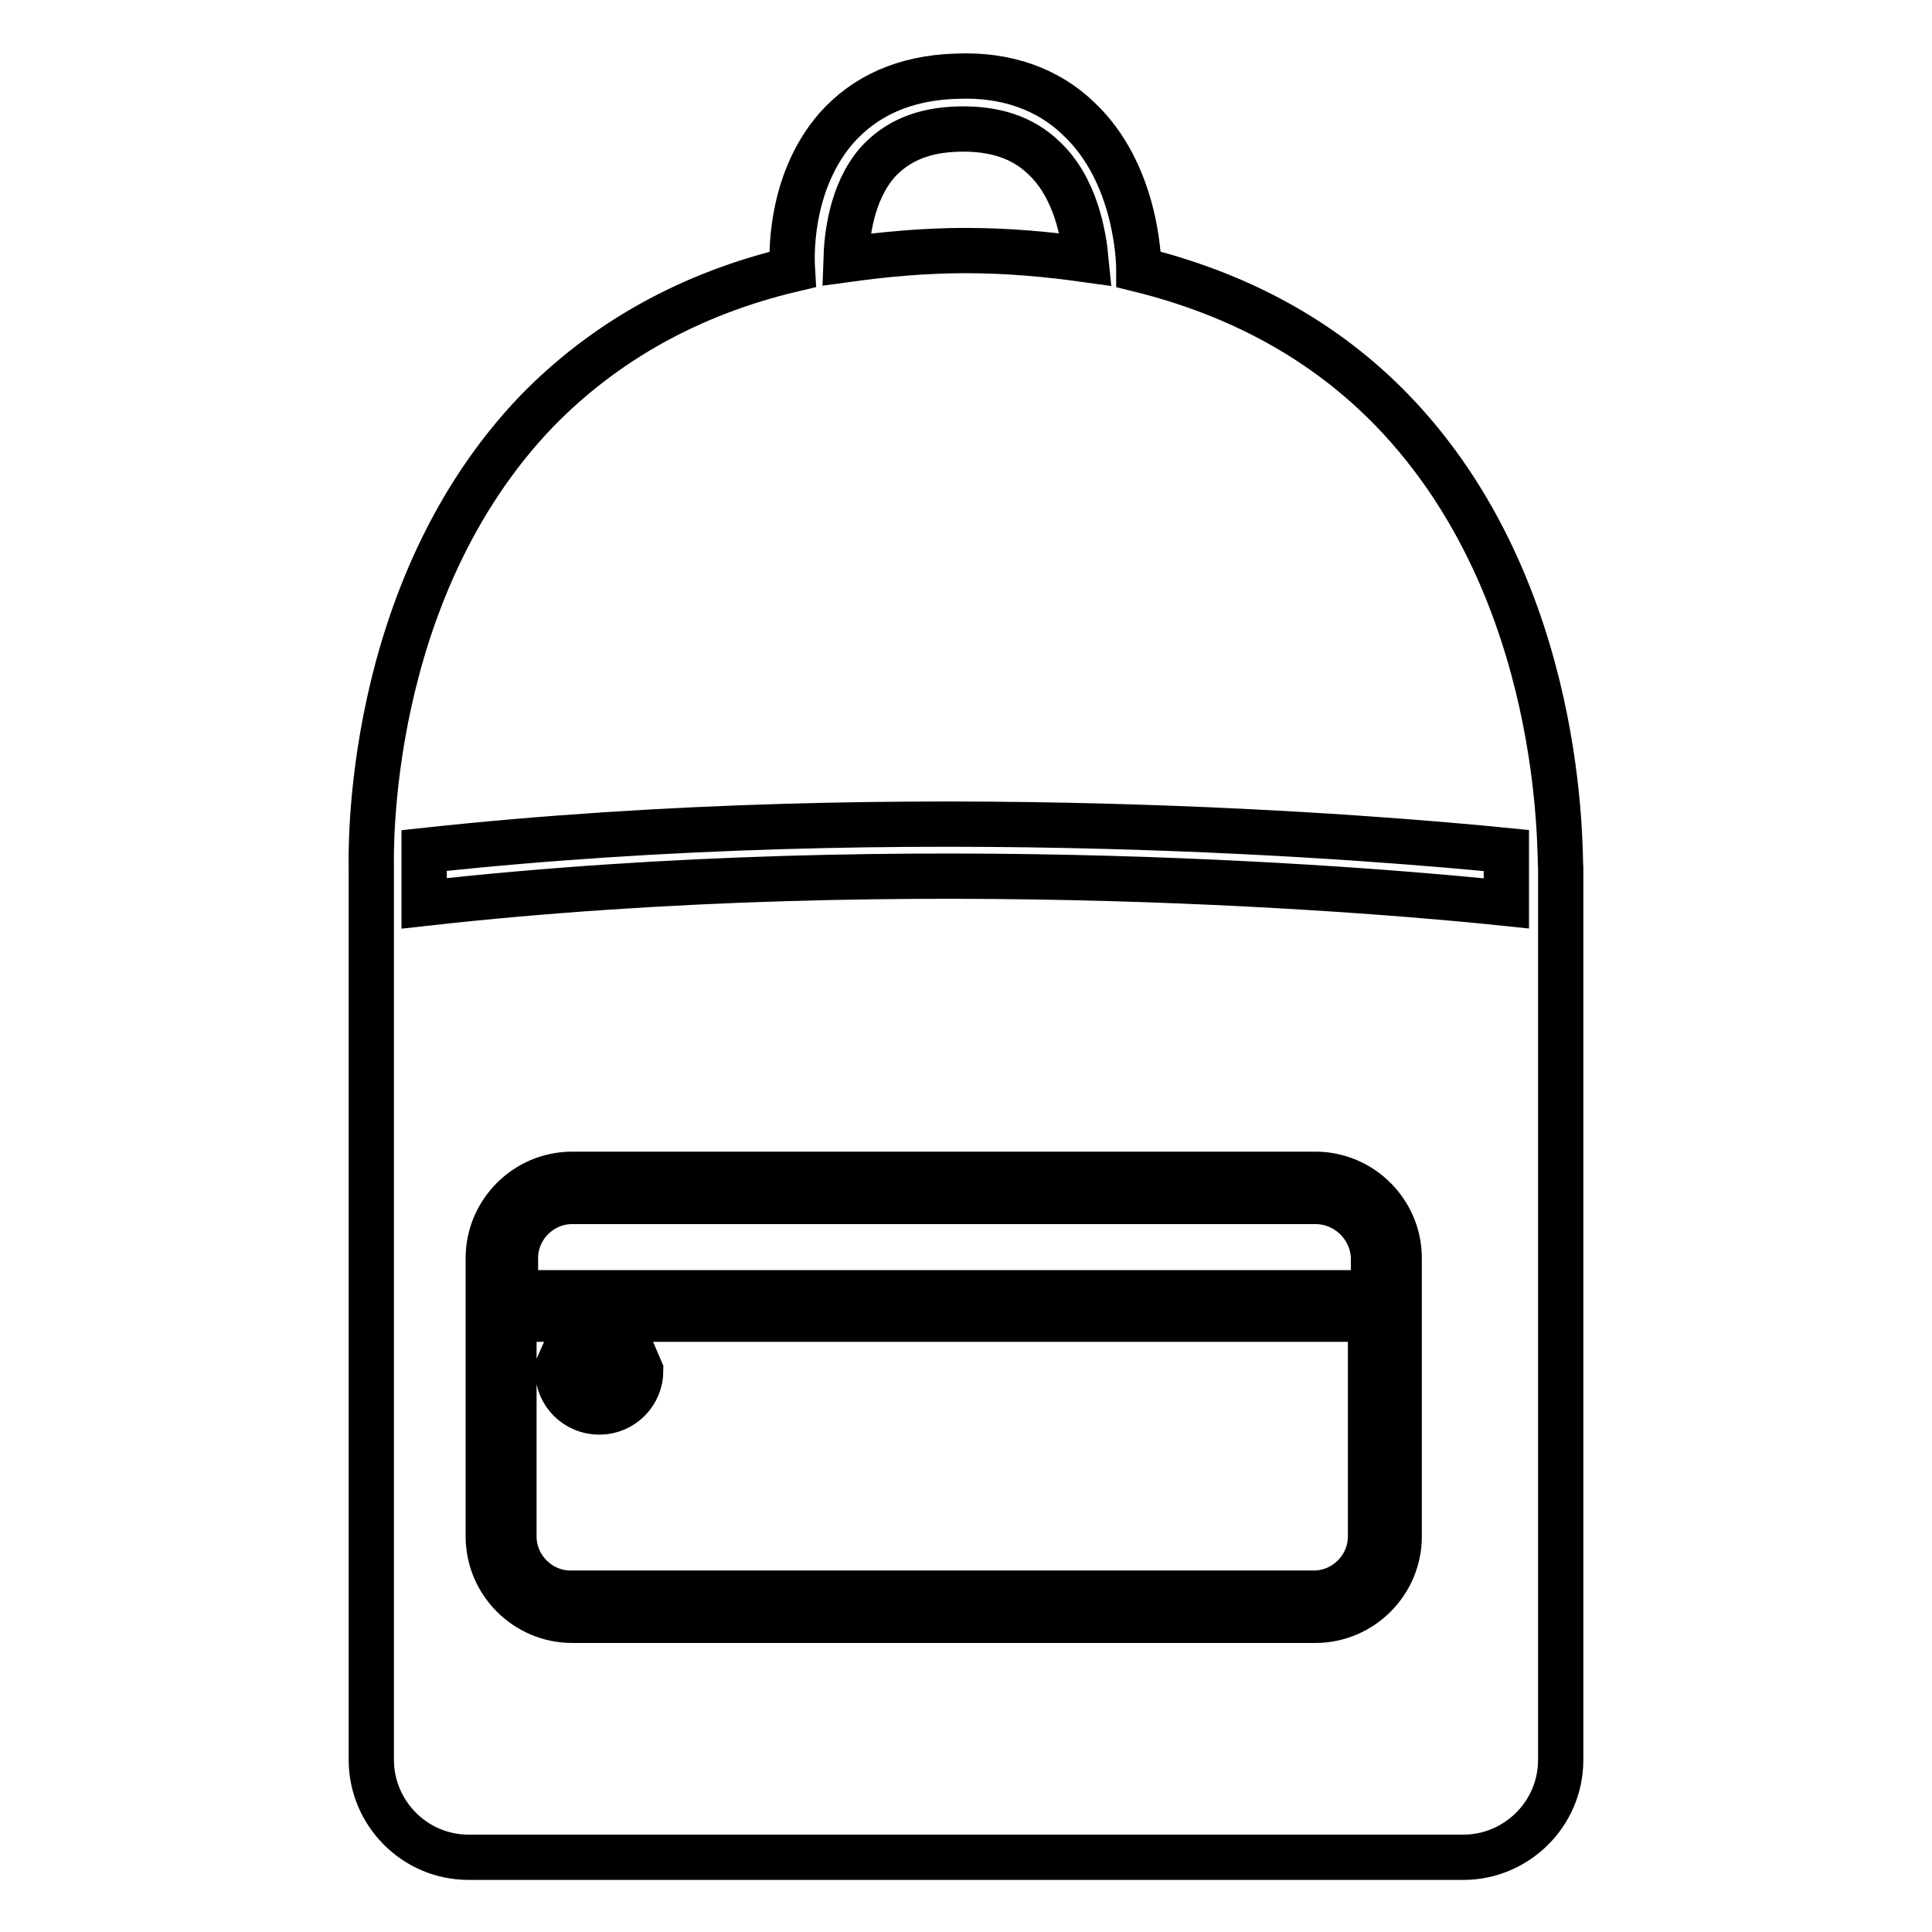
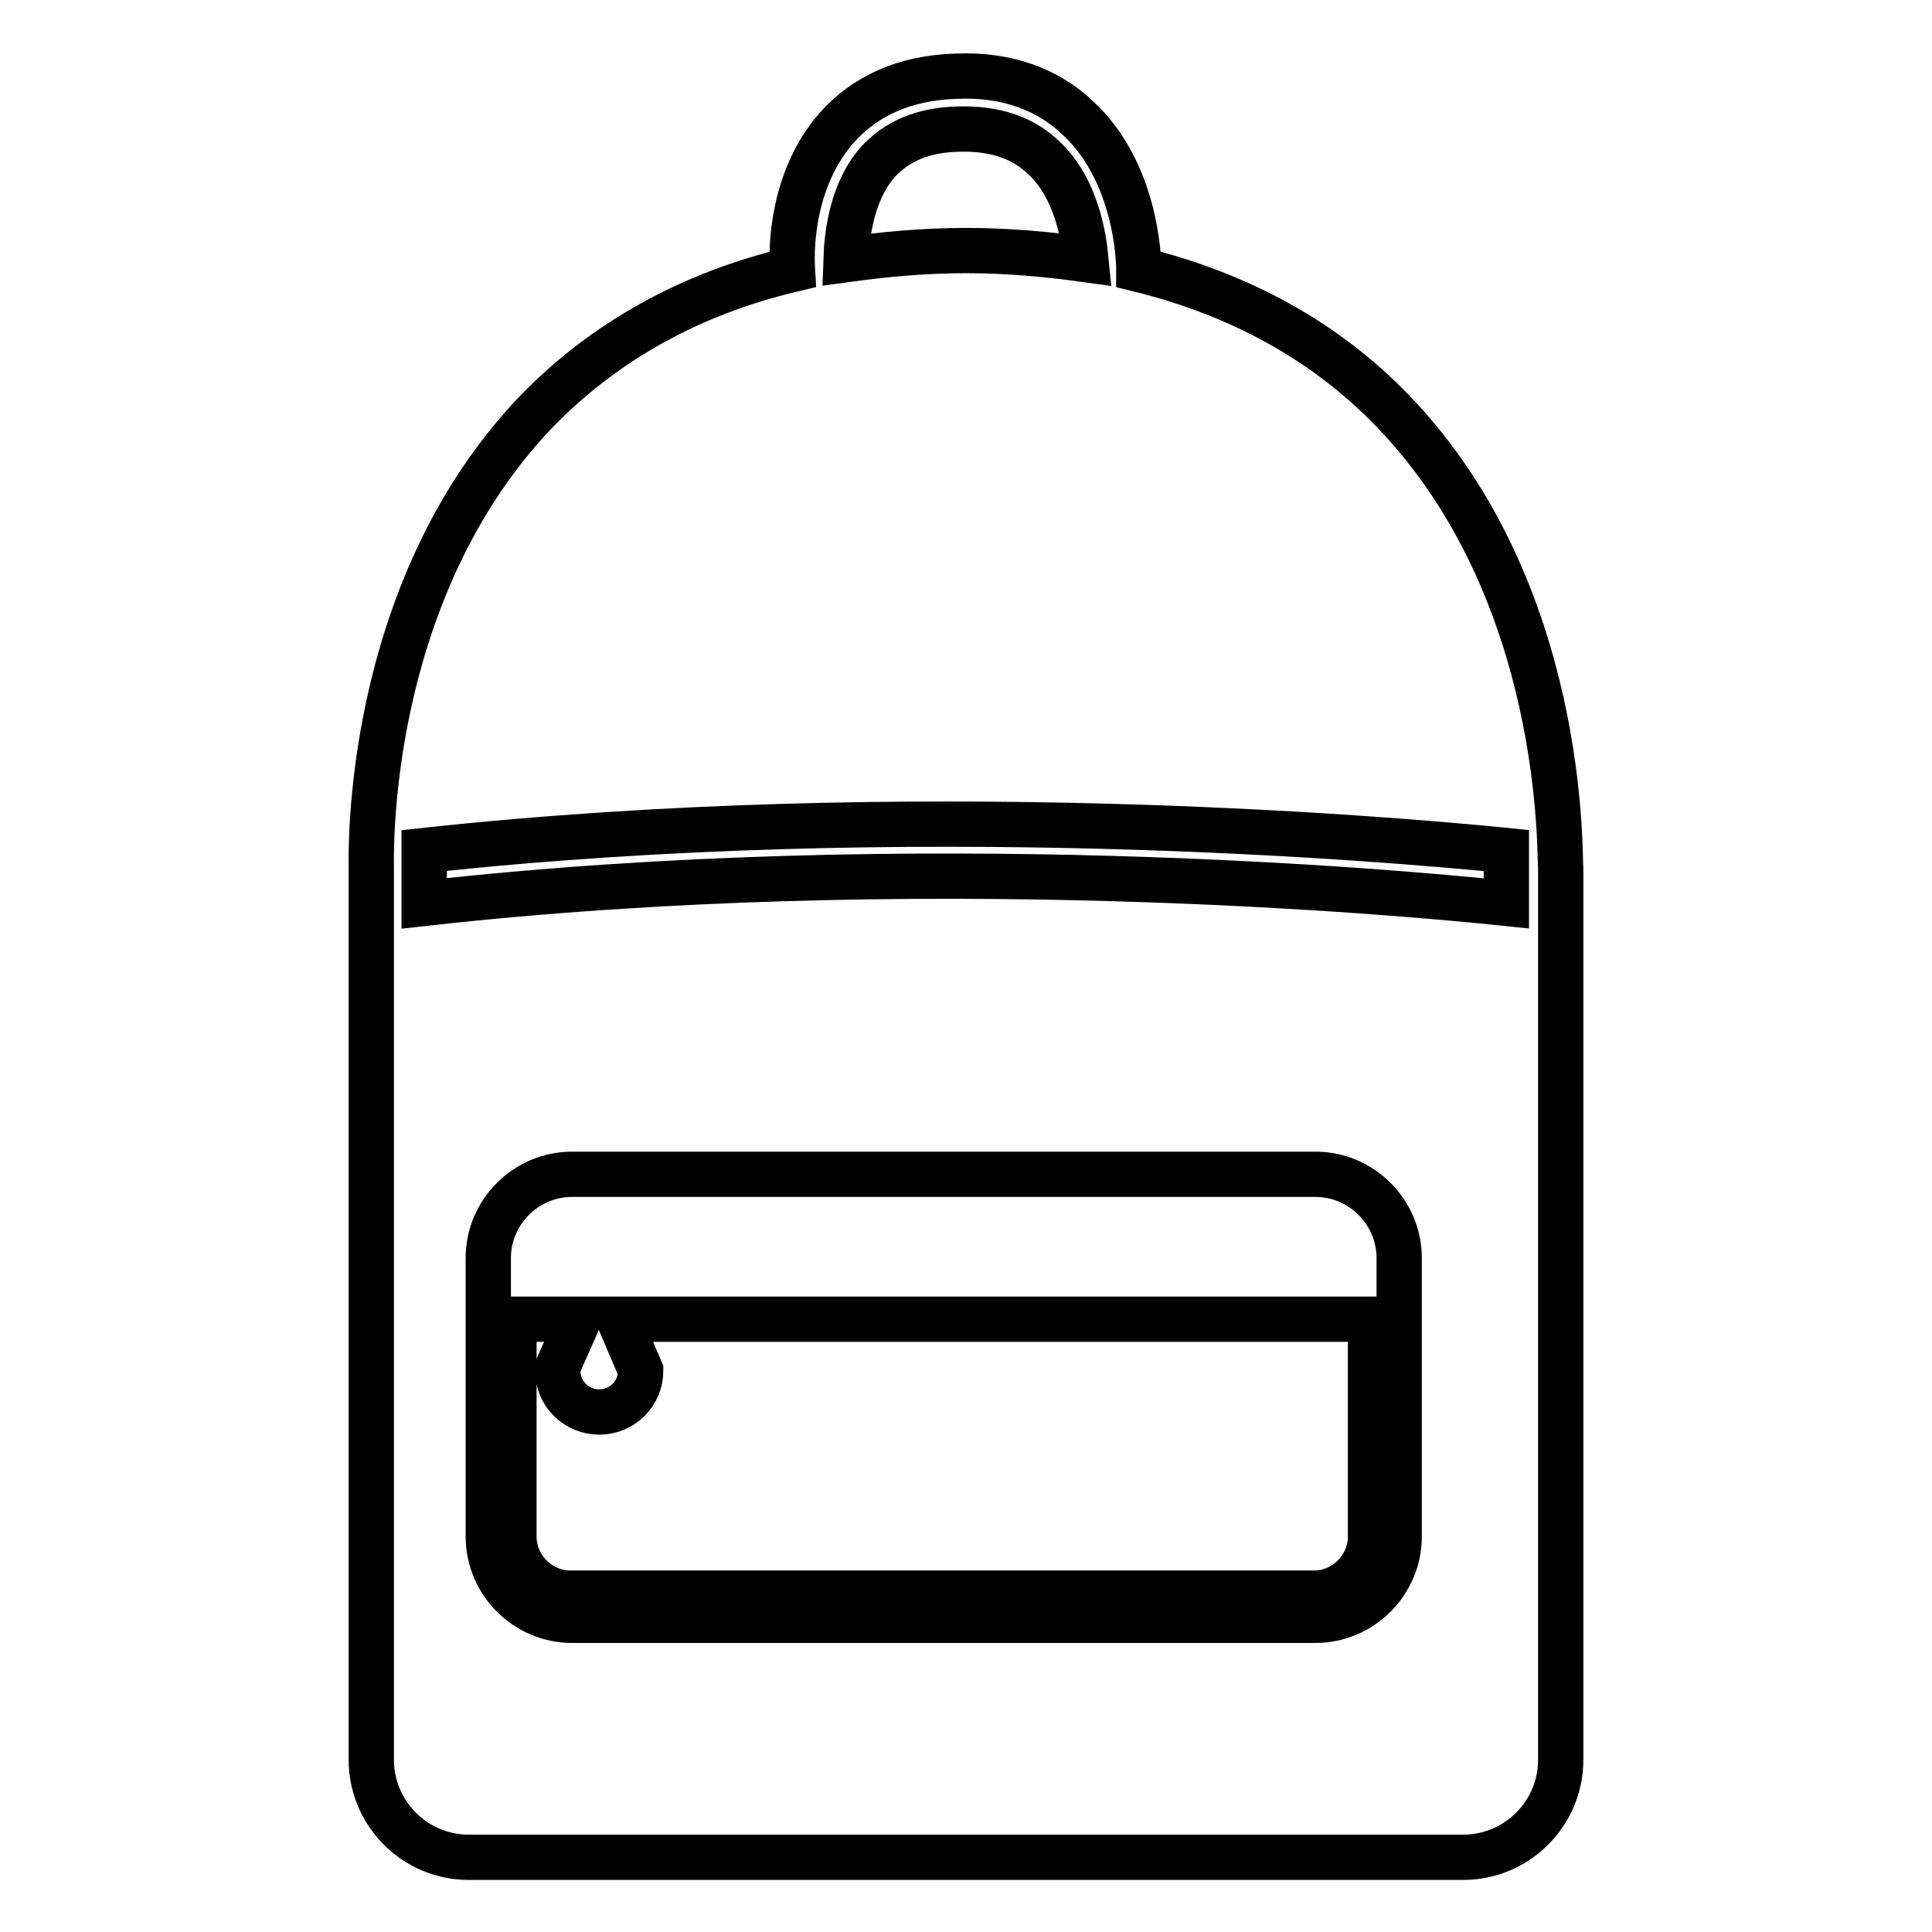
<svg xmlns="http://www.w3.org/2000/svg" version="1.1" x="0px" y="0px" viewBox="0 0 256 256" enable-background="new 0 0 256 256" xml:space="preserve">
  <g>
    <path stroke-width="6" fill-opacity="0" stroke="#000000" d="M184.5,54.4c-8.9-9.2-20.2-15.4-33.6-18.7c0-1.5-0.4-12.8-7.9-19.9c-4.1-4-9.7-6-16.3-5.7 c-6.8,0.2-12.1,2.6-15.9,6.9c-5.7,6.6-6,15.4-5.8,18.7c-13.5,3.2-24.8,9.5-33.8,18.7c-23.1,24-22,59.3-22,60.6v118.2 c0,7,5.7,12.9,12.9,12.9h131.8c7,0,12.9-5.7,12.9-12.9V115.1C206.6,113.6,207.7,78.4,184.5,54.4L184.5,54.4z M116.2,21.6 c2.6-2.9,6.1-4.4,10.9-4.5c4.7-0.1,8.4,1.1,11.2,3.8c4.3,4,5.3,10.4,5.6,13.5c-5-0.7-10.3-1.2-15.9-1.2c-5.6,0-10.8,0.5-15.9,1.2 C112.2,31.3,112.8,25.6,116.2,21.6z M185.4,203.6c0,6.1-5,11.1-11.1,11.1H75.8c-6.1,0-11.1-5-11.1-11.1v-36.9 c0-6.1,5-11.1,11.1-11.1h98.5c6.1,0,11.1,5,11.1,11.1V203.6z M199.6,119.7c-14.3-1.5-78.2-7.3-143.4,0v-7c64.4-7,127.4-1.6,143.4,0 V119.7z" />
    <path stroke-width="6" fill-opacity="0" stroke="#000000" d="M84.9,181.6c0,3-2.4,5.5-5.5,5.5c-3,0-5.5-2.4-5.5-5.5l0.1-0.7l2.7-6.1h-8.6v28.8c0,4.1,3.4,7.5,7.5,7.5 h98.5c4.1,0,7.5-3.4,7.5-7.5v-28.8H82L84.9,181.6z" />
-     <path stroke-width="6" fill-opacity="0" stroke="#000000" d="M81.4,182l-1.9-4.5l-1.9,4.5c0.1,1,1,1.6,1.9,1.6S81.3,182.8,81.4,182z M174.3,159.2H75.8 c-4.1,0-7.5,3.4-7.5,7.5v4.6H182v-4.6C181.9,162.6,178.5,159.2,174.3,159.2L174.3,159.2z" />
  </g>
</svg>